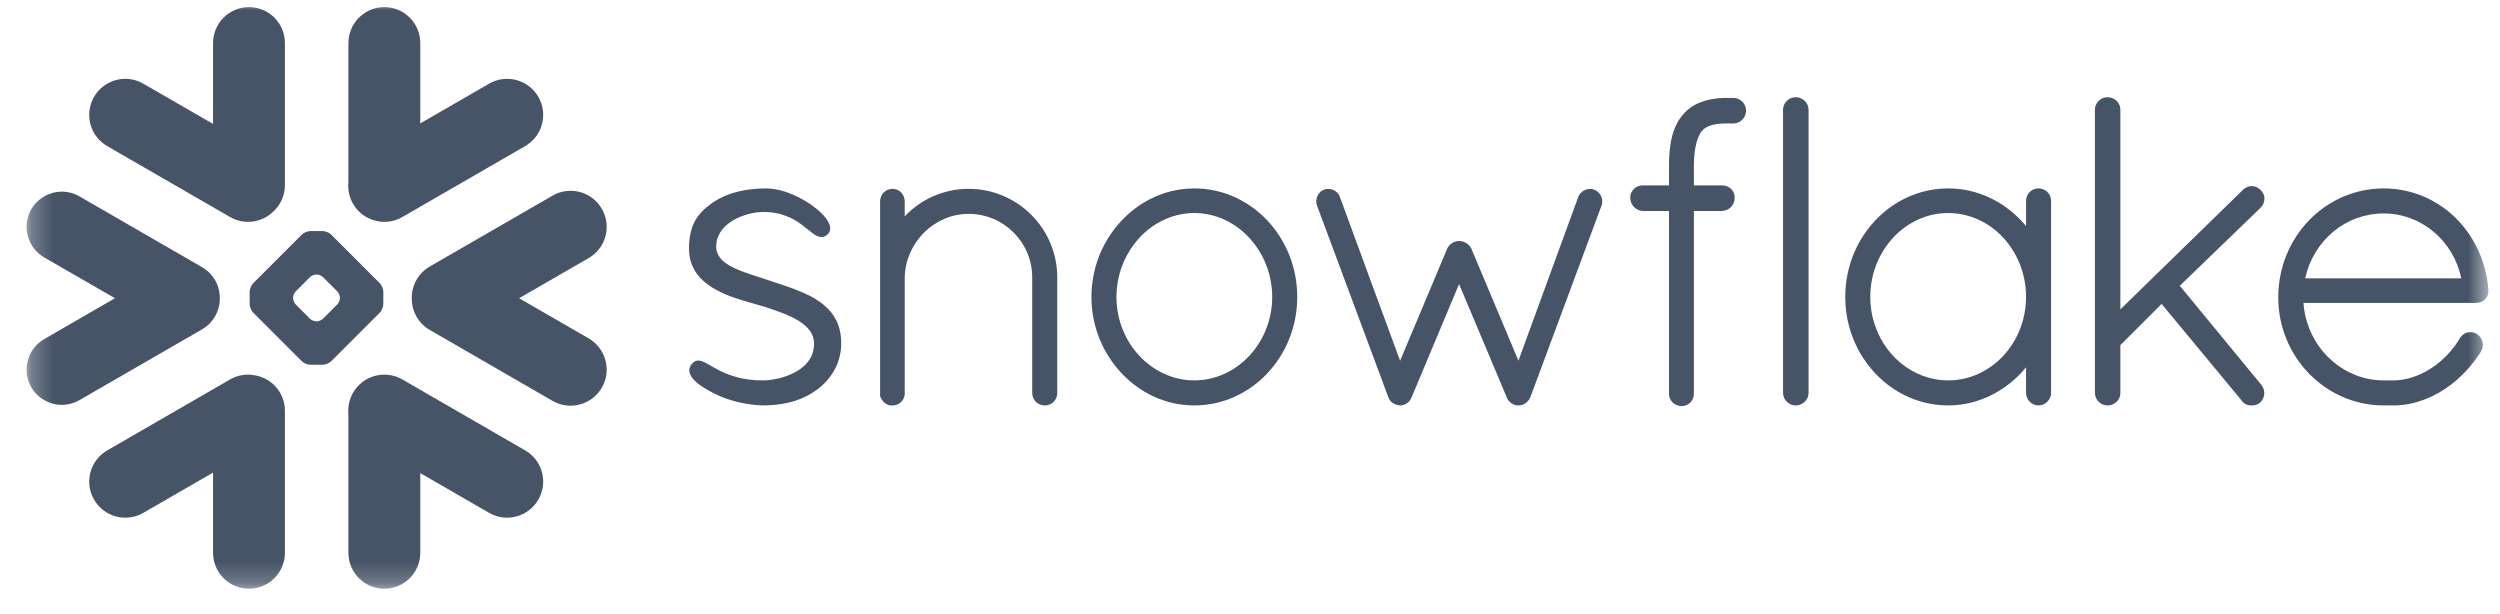
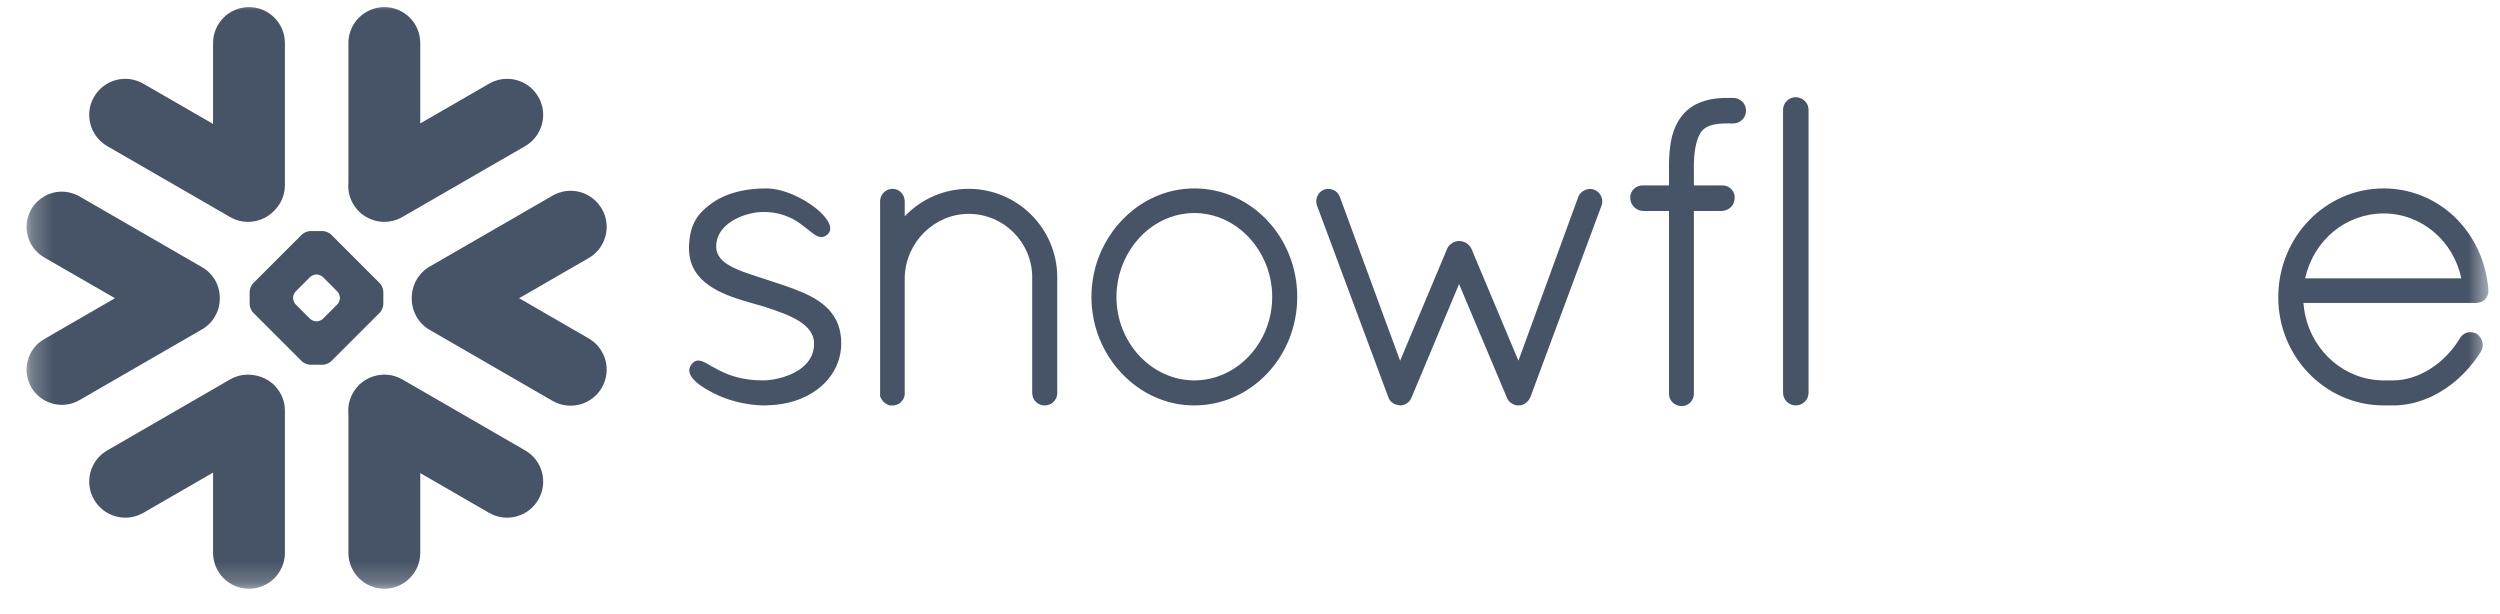
<svg xmlns="http://www.w3.org/2000/svg" width="118" height="29" viewBox="0 0 118 29" fill="none">
  <g clip-path="url(#clip0_5_582)">
    <mask id="mask0_5_582" style="mask-type:luminance" maskUnits="userSpaceOnUse" x="1" y="0" width="117" height="28">
      <path d="M117.456 0H1.254V27.788H117.456V0Z" fill="white" />
    </mask>
    <g mask="url(#mask0_5_582)">
      <path d="M24.786 21.258L18.991 17.91C18.177 17.441 17.136 17.72 16.665 18.534C16.482 18.855 16.411 19.208 16.445 19.551V26.093C16.445 27.028 17.205 27.788 18.142 27.788C19.078 27.788 19.837 27.028 19.837 26.093V22.331L23.084 24.206C23.898 24.677 24.941 24.396 25.41 23.581C25.881 22.767 25.602 21.726 24.786 21.258Z" fill="#475467" />
      <path d="M10.374 14.084C10.384 13.479 10.066 12.917 9.543 12.614L3.748 9.268C3.496 9.123 3.208 9.046 2.919 9.046C2.325 9.046 1.772 9.365 1.476 9.878C1.017 10.672 1.291 11.691 2.085 12.15L5.426 14.076L2.085 16.006C1.7 16.228 1.424 16.585 1.311 17.015C1.195 17.444 1.254 17.893 1.476 18.278C1.772 18.791 2.325 19.109 2.917 19.109C3.208 19.109 3.496 19.032 3.748 18.887L9.543 15.542C10.061 15.241 10.379 14.683 10.374 14.084Z" fill="#475467" />
      <path d="M5.063 6.898L10.858 10.243C11.534 10.635 12.367 10.507 12.9 9.986C13.238 9.675 13.448 9.231 13.448 8.738V2.033C13.448 1.095 12.688 0.336 11.753 0.336C10.816 0.336 10.056 1.095 10.056 2.033V5.849L6.765 3.95C5.951 3.479 4.91 3.757 4.439 4.571C3.968 5.385 4.249 6.427 5.063 6.898Z" fill="#475467" />
      <path d="M18.093 14.355C18.093 14.483 18.019 14.661 17.928 14.755L15.631 17.052C15.54 17.143 15.36 17.217 15.232 17.217H14.647C14.519 17.217 14.339 17.143 14.247 17.052L11.948 14.755C11.857 14.661 11.783 14.483 11.783 14.355V13.771C11.783 13.64 11.857 13.462 11.948 13.371L14.247 11.072C14.339 10.98 14.519 10.906 14.647 10.906H15.232C15.36 10.906 15.54 10.98 15.631 11.072L17.928 13.371C18.019 13.462 18.093 13.64 18.093 13.771V14.355ZM16.043 14.074V14.049C16.043 13.956 15.989 13.825 15.922 13.756L15.244 13.08C15.177 13.011 15.046 12.957 14.95 12.957H14.926C14.832 12.957 14.701 13.011 14.632 13.08L13.956 13.756C13.89 13.822 13.835 13.953 13.835 14.049V14.074C13.835 14.17 13.89 14.301 13.956 14.367L14.632 15.046C14.701 15.113 14.832 15.167 14.926 15.167H14.95C15.046 15.167 15.177 15.113 15.244 15.046L15.922 14.367C15.989 14.301 16.043 14.17 16.043 14.074Z" fill="#475467" />
      <path d="M18.991 10.243L24.786 6.898C25.6 6.429 25.881 5.385 25.41 4.571C24.939 3.757 23.898 3.479 23.084 3.95L19.837 5.825V2.033C19.837 1.095 19.078 0.336 18.143 0.336C17.205 0.336 16.445 1.095 16.445 2.033V8.605C16.413 8.945 16.48 9.301 16.665 9.621C17.136 10.435 18.177 10.714 18.991 10.243Z" fill="#475467" />
      <path d="M12.02 17.713C11.635 17.639 11.223 17.7 10.858 17.91L5.063 21.258C4.249 21.726 3.968 22.767 4.439 23.581C4.91 24.398 5.951 24.677 6.765 24.206L10.056 22.306V26.093C10.056 27.028 10.816 27.788 11.753 27.788C12.688 27.788 13.448 27.028 13.448 26.093V19.388C13.448 18.542 12.829 17.841 12.02 17.713Z" fill="#475467" />
      <path d="M28.407 9.858C27.939 9.041 26.895 8.763 26.081 9.234L20.286 12.579C19.731 12.9 19.425 13.487 19.435 14.084C19.43 14.678 19.736 15.258 20.286 15.574L26.081 18.922C26.895 19.39 27.936 19.111 28.407 18.297C28.879 17.483 28.597 16.442 27.783 15.971L24.502 14.076L27.783 12.182C28.6 11.713 28.879 10.672 28.407 9.858Z" fill="#475467" />
      <path d="M117.453 13.684V13.687V13.748C117.453 14.064 117.19 14.298 116.864 14.298H108.723C108.738 14.491 108.763 14.678 108.802 14.863C109.18 16.627 110.69 17.94 112.483 17.954C112.488 17.954 112.579 17.954 112.72 17.954C112.742 17.954 112.764 17.954 112.786 17.954H112.957C112.993 17.954 113.03 17.954 113.07 17.952C113.104 17.952 113.139 17.95 113.174 17.947C113.176 17.947 113.179 17.947 113.181 17.945C113.776 17.898 114.375 17.658 114.911 17.274C114.911 17.274 114.911 17.274 114.913 17.274C114.94 17.254 114.97 17.232 114.996 17.209C115.002 17.207 115.007 17.202 115.014 17.197C115.036 17.18 115.06 17.16 115.086 17.14C115.095 17.133 115.103 17.125 115.113 17.118C115.132 17.103 115.152 17.086 115.171 17.069C115.184 17.059 115.199 17.047 115.211 17.037C115.226 17.022 115.241 17.007 115.258 16.995C115.273 16.98 115.29 16.965 115.305 16.95C115.318 16.941 115.329 16.928 115.342 16.916C115.362 16.899 115.379 16.881 115.399 16.864C115.408 16.854 115.418 16.842 115.429 16.832C115.448 16.812 115.468 16.793 115.487 16.773C115.497 16.763 115.505 16.756 115.515 16.746C115.534 16.724 115.555 16.701 115.574 16.679C115.584 16.672 115.591 16.662 115.598 16.652C115.621 16.63 115.64 16.608 115.66 16.585C115.668 16.575 115.677 16.566 115.685 16.556C115.704 16.531 115.722 16.509 115.742 16.487C115.751 16.474 115.762 16.462 115.771 16.45C115.789 16.427 115.806 16.408 115.821 16.388C115.835 16.368 115.847 16.351 115.86 16.334C115.873 16.316 115.885 16.302 115.897 16.284C115.917 16.257 115.937 16.23 115.954 16.203C115.961 16.193 115.966 16.186 115.971 16.178C116.02 16.107 116.067 16.033 116.114 15.956C116.114 15.956 116.114 15.954 116.116 15.951C116.127 15.934 116.139 15.919 116.151 15.902C116.156 15.895 116.161 15.887 116.169 15.882C116.176 15.87 116.186 15.863 116.193 15.853C116.201 15.845 116.208 15.838 116.216 15.83C116.225 15.823 116.233 15.816 116.242 15.808C116.25 15.801 116.257 15.793 116.267 15.789C116.28 15.779 116.295 15.769 116.309 15.761C116.319 15.754 116.331 15.747 116.341 15.742C116.353 15.737 116.363 15.732 116.374 15.727C116.383 15.722 116.393 15.719 116.4 15.714C116.415 15.71 116.427 15.707 116.442 15.702C116.45 15.7 116.455 15.697 116.462 15.695C116.509 15.685 116.558 15.678 116.605 15.678C116.657 15.678 116.711 15.685 116.76 15.7C116.763 15.7 116.763 15.7 116.766 15.7C116.785 15.707 116.807 15.712 116.827 15.722C116.832 15.724 116.837 15.724 116.842 15.727C116.864 15.737 116.884 15.747 116.903 15.759L116.914 15.764C117.185 15.961 117.269 16.306 117.103 16.59L117.101 16.593C117.081 16.625 117.061 16.657 117.042 16.686C117.037 16.694 117.032 16.701 117.027 16.709C116.45 17.587 115.665 18.288 114.789 18.707C114.77 18.714 114.753 18.724 114.733 18.734C114.73 18.734 114.725 18.736 114.723 18.736C114.318 18.924 113.884 19.055 113.42 19.109C113.411 19.109 113.401 19.111 113.39 19.111C113.351 19.116 113.311 19.121 113.272 19.124C113.25 19.124 113.228 19.126 113.203 19.129C113.176 19.129 113.147 19.131 113.119 19.134C113.065 19.134 113.011 19.136 112.957 19.136C112.949 19.136 112.744 19.136 112.606 19.136C112.527 19.136 112.483 19.136 112.478 19.136C109.74 19.116 107.534 16.832 107.534 14.034C107.534 11.19 109.754 8.893 112.515 8.893C112.596 8.893 112.678 8.896 112.759 8.898C113.721 8.948 114.61 9.276 115.347 9.814C115.35 9.816 115.352 9.819 115.354 9.819C115.397 9.848 115.436 9.88 115.476 9.91C115.495 9.927 115.517 9.944 115.54 9.962C115.559 9.976 115.579 9.994 115.598 10.008C116.637 10.874 117.338 12.174 117.453 13.679V13.684ZM108.802 13.137H116.171C115.806 11.36 114.279 10.075 112.515 10.075C110.719 10.075 109.204 11.336 108.802 13.137Z" fill="#475467" />
-       <path d="M96.64 9.066C96.732 9.157 96.793 9.281 96.808 9.424C96.808 9.444 96.811 9.463 96.811 9.483V18.544C96.811 18.867 96.539 19.136 96.218 19.136C95.898 19.136 95.629 18.867 95.629 18.544V17.34C95.404 17.612 95.158 17.858 94.889 18.073C94.881 18.08 94.874 18.085 94.866 18.093C94.842 18.112 94.815 18.132 94.79 18.149C93.976 18.776 92.987 19.136 91.953 19.136C90.288 19.136 88.823 18.25 87.949 16.908C87.942 16.899 87.932 16.886 87.925 16.876C87.9 16.834 87.876 16.793 87.848 16.748C87.831 16.721 87.816 16.694 87.799 16.667C87.782 16.64 87.767 16.61 87.752 16.58C87.727 16.538 87.703 16.494 87.68 16.452C87.673 16.437 87.668 16.422 87.661 16.408C87.337 15.766 87.138 15.043 87.103 14.276C87.098 14.19 87.096 14.104 87.096 14.015C87.096 13.926 87.098 13.84 87.103 13.753C87.138 12.986 87.337 12.263 87.661 11.619C87.668 11.607 87.673 11.592 87.68 11.577C87.703 11.536 87.727 11.491 87.752 11.449C87.767 11.42 87.782 11.39 87.799 11.363C87.814 11.336 87.831 11.309 87.848 11.281C87.873 11.239 87.9 11.195 87.925 11.153C87.932 11.143 87.942 11.131 87.949 11.121C88.823 9.779 90.288 8.893 91.953 8.893C93.078 8.893 94.141 9.305 94.987 10.023C95.22 10.218 95.434 10.433 95.629 10.67V9.483C95.629 9.463 95.629 9.444 95.631 9.424C95.646 9.281 95.708 9.157 95.799 9.066C95.799 9.066 95.799 9.066 95.799 9.064C95.809 9.054 95.821 9.046 95.832 9.037C95.834 9.034 95.838 9.029 95.841 9.027C95.849 9.019 95.858 9.014 95.866 9.009C95.873 9.004 95.881 8.997 95.888 8.992C95.893 8.99 95.898 8.987 95.903 8.982C95.915 8.977 95.925 8.97 95.937 8.963C95.939 8.963 95.942 8.96 95.945 8.96C95.96 8.953 95.975 8.945 95.989 8.938C95.989 8.938 95.989 8.938 95.992 8.938C96.026 8.923 96.063 8.913 96.1 8.906C96.103 8.906 96.107 8.903 96.11 8.903C96.124 8.901 96.142 8.898 96.159 8.896C96.179 8.896 96.199 8.893 96.218 8.893C96.241 8.893 96.261 8.896 96.28 8.896C96.297 8.898 96.312 8.901 96.329 8.903C96.332 8.903 96.335 8.906 96.339 8.906C96.376 8.913 96.413 8.923 96.448 8.938H96.45C96.465 8.945 96.48 8.953 96.493 8.96C96.497 8.96 96.5 8.963 96.502 8.963C96.512 8.97 96.525 8.977 96.534 8.982C96.539 8.987 96.547 8.99 96.551 8.992C96.559 8.997 96.566 9.004 96.574 9.009C96.581 9.014 96.589 9.019 96.596 9.027C96.6 9.029 96.603 9.034 96.608 9.037C96.618 9.046 96.63 9.054 96.638 9.064C96.64 9.066 96.64 9.066 96.64 9.066ZM91.953 17.954C93.978 17.954 95.629 16.188 95.629 14.015C95.629 11.832 93.978 10.055 91.953 10.055C89.943 10.055 88.277 11.829 88.277 14.015C88.277 14.084 88.28 14.15 88.282 14.217C88.282 14.247 88.288 14.274 88.288 14.301C88.29 14.34 88.292 14.38 88.297 14.417C88.299 14.449 88.305 14.479 88.307 14.508C88.312 14.543 88.314 14.58 88.32 14.614C88.324 14.641 88.329 14.666 88.332 14.691C88.339 14.73 88.344 14.77 88.352 14.809C88.356 14.829 88.361 14.846 88.364 14.863C88.373 14.91 88.384 14.955 88.393 15.002C88.396 15.011 88.399 15.021 88.403 15.031C88.823 16.718 90.263 17.954 91.953 17.954Z" fill="#475467" />
      <path d="M81.812 4.621H81.651C81.631 4.621 81.609 4.621 81.59 4.623C81.567 4.621 81.548 4.621 81.525 4.621C81.469 4.621 81.412 4.621 81.356 4.623C81.345 4.623 81.333 4.626 81.323 4.626C81.279 4.626 81.234 4.628 81.19 4.633C81.183 4.633 81.173 4.633 81.165 4.633C81.118 4.638 81.074 4.64 81.03 4.645C81.025 4.648 81.019 4.648 81.015 4.648C80.965 4.655 80.919 4.66 80.874 4.668C80.872 4.668 80.869 4.668 80.869 4.668C80.571 4.714 80.302 4.798 80.063 4.917C80.063 4.919 80.06 4.919 80.057 4.919C80.023 4.939 79.986 4.959 79.951 4.978C79.944 4.981 79.939 4.986 79.931 4.991C79.902 5.008 79.873 5.025 79.843 5.045C79.831 5.052 79.82 5.062 79.811 5.07C79.786 5.084 79.764 5.102 79.739 5.119C79.722 5.134 79.705 5.149 79.688 5.161C79.673 5.173 79.658 5.186 79.643 5.198C79.616 5.223 79.592 5.245 79.567 5.27C79.562 5.274 79.556 5.279 79.552 5.284C79.522 5.316 79.493 5.346 79.463 5.378C79.458 5.385 79.453 5.393 79.448 5.398C79.424 5.425 79.399 5.452 79.377 5.479C79.37 5.492 79.359 5.504 79.352 5.516C79.332 5.541 79.315 5.563 79.298 5.588C79.293 5.598 79.287 5.605 79.281 5.612C79.261 5.642 79.241 5.672 79.223 5.701C79.221 5.706 79.219 5.709 79.216 5.714C79.056 5.978 78.942 6.288 78.871 6.663C78.871 6.668 78.871 6.676 78.869 6.681C78.858 6.727 78.852 6.777 78.844 6.826C78.841 6.841 78.839 6.856 78.839 6.871C78.831 6.912 78.826 6.954 78.822 6.999C78.819 7.024 78.817 7.048 78.814 7.075C78.809 7.11 78.805 7.142 78.802 7.179C78.799 7.216 78.797 7.253 78.794 7.292C78.792 7.317 78.792 7.342 78.79 7.369C78.787 7.421 78.784 7.475 78.782 7.529C78.782 7.544 78.78 7.554 78.78 7.566C78.777 7.635 78.777 7.707 78.777 7.776V8.75H77.549C77.472 8.748 77.395 8.763 77.327 8.787C77.105 8.869 76.947 9.078 76.947 9.323C76.947 9.552 77.06 9.747 77.238 9.86C77.327 9.917 77.43 9.952 77.544 9.957H77.549V9.959H78.777V18.564C78.775 18.576 78.777 18.586 78.777 18.598C78.777 18.606 78.777 18.613 78.777 18.62C78.784 18.759 78.841 18.884 78.933 18.981L78.935 18.983C78.948 18.995 78.962 19.008 78.975 19.02C78.977 19.023 78.98 19.023 78.982 19.025C78.992 19.035 79.004 19.042 79.014 19.05C79.019 19.055 79.027 19.06 79.031 19.062C79.036 19.067 79.041 19.07 79.048 19.072C79.144 19.134 79.258 19.168 79.379 19.168C79.399 19.168 79.419 19.166 79.436 19.163C79.552 19.153 79.658 19.104 79.744 19.032L79.747 19.03C79.759 19.02 79.769 19.01 79.779 18.998C79.782 18.995 79.786 18.993 79.788 18.991C79.799 18.981 79.806 18.971 79.814 18.963C79.907 18.85 79.959 18.709 79.951 18.564V9.959H81.273V9.957H81.279C81.629 9.939 81.885 9.666 81.876 9.325C81.876 9.323 81.876 9.323 81.876 9.32C81.878 9.308 81.876 9.296 81.876 9.283C81.876 9.278 81.876 9.273 81.876 9.271C81.866 9.14 81.809 9.022 81.72 8.93C81.72 8.93 81.72 8.93 81.72 8.928C81.718 8.928 81.718 8.928 81.718 8.928C81.706 8.916 81.695 8.906 81.683 8.896C81.678 8.891 81.674 8.889 81.671 8.884C81.661 8.876 81.654 8.871 81.644 8.864C81.636 8.859 81.627 8.851 81.619 8.847C81.614 8.844 81.607 8.839 81.602 8.837C81.59 8.829 81.577 8.822 81.565 8.817C81.563 8.815 81.558 8.812 81.555 8.812C81.54 8.805 81.525 8.797 81.51 8.792C81.508 8.79 81.505 8.79 81.501 8.787C81.486 8.782 81.471 8.777 81.456 8.773C81.452 8.773 81.446 8.77 81.441 8.77C81.427 8.768 81.414 8.763 81.4 8.76C81.392 8.76 81.385 8.76 81.377 8.758C81.367 8.755 81.356 8.755 81.343 8.753C81.333 8.753 81.323 8.753 81.316 8.753C81.309 8.753 81.301 8.75 81.294 8.75C81.286 8.75 81.276 8.75 81.273 8.75H79.951V7.778C79.951 7.771 79.951 7.764 79.951 7.759C79.954 7.709 79.954 7.66 79.957 7.613C79.957 7.601 79.957 7.586 79.959 7.574C79.959 7.532 79.961 7.49 79.963 7.45C79.963 7.443 79.966 7.433 79.966 7.426C79.969 7.379 79.974 7.332 79.978 7.287C80.025 6.806 80.129 6.503 80.238 6.318C80.24 6.313 80.24 6.311 80.243 6.306C80.25 6.293 80.26 6.281 80.267 6.269C80.272 6.259 80.279 6.249 80.287 6.239C80.289 6.234 80.294 6.224 80.299 6.219C80.311 6.202 80.324 6.187 80.339 6.172C80.494 5.997 80.736 5.891 81.087 5.849C81.091 5.849 81.094 5.847 81.101 5.847C81.121 5.844 81.143 5.842 81.162 5.842C81.173 5.839 81.185 5.839 81.195 5.837C81.215 5.837 81.232 5.834 81.251 5.834C81.266 5.834 81.279 5.832 81.296 5.832C81.313 5.83 81.33 5.83 81.348 5.83C81.365 5.83 81.382 5.827 81.4 5.827C81.417 5.827 81.434 5.827 81.452 5.827C81.476 5.827 81.501 5.827 81.525 5.827H81.528C81.548 5.827 81.565 5.825 81.584 5.822C81.607 5.825 81.629 5.827 81.651 5.827H81.812C82.142 5.827 82.414 5.556 82.414 5.223C82.414 4.89 82.142 4.621 81.812 4.621Z" fill="#475467" />
      <path d="M84.994 4.638C84.994 4.638 84.992 4.636 84.989 4.636C84.977 4.631 84.967 4.626 84.952 4.623C84.947 4.621 84.939 4.618 84.933 4.616C84.922 4.613 84.912 4.611 84.903 4.608C84.893 4.606 84.883 4.601 84.875 4.601C84.863 4.599 84.854 4.596 84.841 4.596C84.831 4.594 84.824 4.594 84.814 4.591C84.794 4.589 84.772 4.589 84.752 4.589C84.432 4.589 84.16 4.858 84.16 5.178V18.544C84.16 18.867 84.432 19.136 84.752 19.136C84.772 19.136 84.794 19.136 84.814 19.134C84.816 19.134 84.822 19.131 84.824 19.131C84.841 19.129 84.858 19.126 84.875 19.124C84.878 19.124 84.883 19.121 84.888 19.121C84.903 19.116 84.918 19.114 84.933 19.109C84.935 19.109 84.937 19.109 84.939 19.107C85.167 19.035 85.334 18.843 85.359 18.606C85.362 18.586 85.364 18.566 85.364 18.544V5.178C85.364 5.159 85.362 5.139 85.359 5.119C85.337 4.902 85.193 4.722 84.994 4.638Z" fill="#475467" />
      <path d="M39.699 15.991C39.694 15.956 39.694 15.924 39.689 15.892C39.686 15.867 39.684 15.845 39.681 15.823C39.676 15.796 39.674 15.771 39.669 15.744C39.664 15.719 39.659 15.695 39.654 15.668C39.652 15.648 39.647 15.626 39.642 15.606C39.634 15.576 39.629 15.549 39.622 15.52C39.617 15.505 39.612 15.488 39.607 15.473C39.6 15.441 39.59 15.411 39.578 15.381C39.575 15.369 39.57 15.357 39.568 15.347C39.555 15.312 39.543 15.28 39.528 15.246C39.526 15.241 39.523 15.233 39.521 15.226C39.504 15.191 39.489 15.155 39.472 15.12C39.469 15.117 39.469 15.115 39.467 15.113C39.326 14.829 39.126 14.592 38.882 14.392C38.882 14.39 38.882 14.39 38.88 14.39C38.845 14.363 38.81 14.333 38.773 14.306C38.773 14.306 38.771 14.303 38.769 14.301C38.766 14.301 38.764 14.298 38.761 14.296C38.739 14.281 38.717 14.264 38.697 14.249C38.394 14.034 38.058 13.864 37.57 13.677C37.562 13.674 37.555 13.672 37.547 13.669C37.54 13.665 37.53 13.662 37.523 13.657C37.246 13.553 36.96 13.455 36.667 13.359C36.667 13.359 36.667 13.359 36.664 13.359C36.664 13.359 36.662 13.359 36.662 13.356C36.657 13.356 36.652 13.354 36.644 13.351C36.617 13.341 36.588 13.331 36.548 13.319C36.529 13.314 36.514 13.309 36.499 13.304C36.4 13.27 36.299 13.238 36.198 13.203C36.126 13.178 36.05 13.154 35.959 13.124C35.934 13.117 35.875 13.097 35.825 13.082C35.823 13.082 35.823 13.08 35.821 13.08C35.791 13.07 35.761 13.06 35.729 13.05C35.483 12.971 35.28 12.902 35.108 12.838C34.826 12.734 34.57 12.623 34.36 12.49C34.355 12.488 34.35 12.485 34.348 12.483C34.062 12.3 33.864 12.076 33.817 11.782L33.815 11.78C33.812 11.76 33.81 11.738 33.81 11.718C33.807 11.713 33.807 11.711 33.807 11.708C33.805 11.684 33.805 11.661 33.805 11.637C33.805 11.602 33.807 11.568 33.81 11.536C33.81 11.526 33.81 11.518 33.812 11.511C33.815 11.484 33.817 11.459 33.82 11.434C33.822 11.427 33.822 11.42 33.825 11.412C33.83 11.385 33.835 11.36 33.84 11.333C33.842 11.331 33.842 11.326 33.844 11.321C33.852 11.291 33.859 11.264 33.869 11.237C33.869 11.235 33.869 11.235 33.869 11.235C33.998 10.852 34.301 10.569 34.659 10.369C34.683 10.356 34.708 10.344 34.73 10.332C34.755 10.319 34.777 10.307 34.799 10.297C34.836 10.28 34.873 10.262 34.91 10.248C34.932 10.238 34.952 10.228 34.974 10.221C35.014 10.206 35.053 10.191 35.093 10.176C35.112 10.169 35.135 10.161 35.157 10.154C35.196 10.142 35.233 10.129 35.273 10.12C35.297 10.112 35.32 10.105 35.344 10.1C35.381 10.09 35.418 10.082 35.453 10.073C35.478 10.068 35.502 10.063 35.527 10.058C35.566 10.05 35.603 10.043 35.638 10.038C35.66 10.036 35.68 10.033 35.702 10.028C35.744 10.023 35.788 10.018 35.833 10.016C35.843 10.013 35.853 10.013 35.865 10.011C35.919 10.008 35.973 10.006 36.025 10.006C36.087 10.006 36.149 10.008 36.208 10.011C36.218 10.011 36.228 10.011 36.235 10.011C36.672 10.038 37.024 10.144 37.315 10.285C37.338 10.295 37.36 10.307 37.382 10.317C37.394 10.324 37.407 10.332 37.419 10.336C37.446 10.351 37.473 10.366 37.503 10.383C37.508 10.386 37.513 10.388 37.518 10.391C37.547 10.408 37.577 10.428 37.607 10.445C37.609 10.448 37.611 10.448 37.611 10.448C37.644 10.467 37.676 10.489 37.708 10.509C37.708 10.512 37.71 10.512 37.71 10.514C37.742 10.534 37.772 10.554 37.801 10.576C37.814 10.586 37.824 10.593 37.836 10.601C37.905 10.652 38.014 10.736 38.112 10.818C38.125 10.825 38.135 10.832 38.142 10.84C38.216 10.902 38.285 10.956 38.352 11.005C38.364 11.015 38.374 11.022 38.381 11.027C38.384 11.03 38.386 11.032 38.389 11.032C38.396 11.037 38.403 11.042 38.411 11.047C38.428 11.059 38.448 11.072 38.465 11.084C38.472 11.089 38.48 11.091 38.487 11.096C38.505 11.106 38.522 11.116 38.539 11.126C38.547 11.129 38.551 11.131 38.559 11.133C38.578 11.143 38.596 11.151 38.615 11.158C38.62 11.161 38.623 11.161 38.628 11.163C38.65 11.17 38.672 11.178 38.694 11.18C38.694 11.18 38.694 11.18 38.697 11.183C38.746 11.19 38.793 11.193 38.843 11.18C38.847 11.18 38.852 11.178 38.857 11.178C38.87 11.175 38.884 11.17 38.897 11.168C38.902 11.165 38.904 11.163 38.909 11.161C38.914 11.161 38.919 11.158 38.924 11.156C38.944 11.146 38.963 11.136 38.983 11.123C38.988 11.123 38.99 11.121 38.993 11.119C39.015 11.104 39.035 11.089 39.055 11.072C39.057 11.069 39.057 11.069 39.057 11.069C39.074 11.054 39.089 11.037 39.104 11.02C39.114 11.008 39.124 10.993 39.131 10.978C39.134 10.976 39.136 10.973 39.136 10.971C39.24 10.798 39.18 10.571 38.998 10.324C38.995 10.319 38.993 10.314 38.988 10.309C38.981 10.3 38.976 10.292 38.968 10.282C38.549 9.74 37.594 9.145 36.709 8.955C36.704 8.955 36.699 8.955 36.694 8.953C36.657 8.945 36.617 8.938 36.58 8.93C36.57 8.93 36.558 8.928 36.548 8.925C36.516 8.921 36.484 8.916 36.452 8.913C36.44 8.911 36.427 8.908 36.415 8.908C36.385 8.906 36.353 8.903 36.324 8.901C36.311 8.898 36.299 8.898 36.289 8.896C36.247 8.896 36.208 8.893 36.168 8.893C36.104 8.893 36.04 8.893 35.978 8.896C35.944 8.896 35.909 8.898 35.872 8.901C35.848 8.903 35.818 8.903 35.793 8.903C35.744 8.908 35.697 8.911 35.65 8.916C35.638 8.916 35.623 8.916 35.611 8.918C35.557 8.923 35.502 8.928 35.45 8.935C35.443 8.935 35.438 8.935 35.433 8.935C35.376 8.943 35.322 8.95 35.268 8.96C35.266 8.96 35.261 8.96 35.258 8.96C35.204 8.967 35.15 8.977 35.098 8.987C35.095 8.987 35.093 8.99 35.088 8.99C34.977 9.009 34.868 9.034 34.765 9.061C34.762 9.061 34.762 9.064 34.762 9.064C34.71 9.076 34.659 9.091 34.607 9.106C34.557 9.12 34.511 9.138 34.466 9.152C34.461 9.152 34.459 9.155 34.454 9.155C34.409 9.172 34.365 9.187 34.321 9.204C34.316 9.207 34.311 9.209 34.308 9.209C34.264 9.226 34.224 9.244 34.182 9.263C34.178 9.266 34.17 9.266 34.165 9.271C34.128 9.286 34.089 9.305 34.054 9.323C34.044 9.328 34.037 9.33 34.029 9.335C33.992 9.352 33.958 9.37 33.923 9.389C33.914 9.394 33.906 9.399 33.896 9.404C33.864 9.421 33.832 9.441 33.8 9.461C33.79 9.466 33.78 9.471 33.77 9.478C33.728 9.503 33.689 9.53 33.65 9.555C33.603 9.589 33.556 9.621 33.514 9.656C33.509 9.656 33.507 9.658 33.507 9.661C33.297 9.816 33.117 9.981 32.969 10.174C32.964 10.181 32.956 10.188 32.952 10.196C32.934 10.223 32.914 10.248 32.897 10.273C32.885 10.292 32.873 10.312 32.86 10.332C32.85 10.347 32.84 10.361 32.833 10.376C32.813 10.408 32.796 10.44 32.779 10.475C32.776 10.48 32.774 10.482 32.771 10.487C32.638 10.751 32.562 11.054 32.532 11.422C32.532 11.427 32.532 11.432 32.53 11.437C32.527 11.501 32.522 11.565 32.52 11.634C32.52 11.686 32.52 11.738 32.522 11.79C32.522 11.797 32.522 11.804 32.522 11.812C32.549 12.517 32.87 13.048 33.45 13.46C33.455 13.462 33.46 13.467 33.465 13.47C33.489 13.487 33.514 13.504 33.539 13.521C33.556 13.534 33.576 13.544 33.593 13.556C33.598 13.561 33.605 13.563 33.61 13.566C34.182 13.928 34.883 14.136 35.468 14.301C35.754 14.385 36.011 14.456 36.087 14.479C36.104 14.483 36.121 14.488 36.136 14.496C36.487 14.612 36.755 14.706 36.977 14.794C36.995 14.799 37.01 14.807 37.027 14.812C37.032 14.814 37.039 14.816 37.047 14.821C37.172 14.873 37.296 14.928 37.414 14.987C37.513 15.036 37.604 15.088 37.695 15.142C37.93 15.288 38.11 15.446 38.231 15.618C38.236 15.623 38.238 15.628 38.241 15.633C38.253 15.648 38.263 15.663 38.27 15.68C38.278 15.69 38.282 15.697 38.287 15.707C38.295 15.719 38.302 15.732 38.307 15.744C38.315 15.756 38.319 15.771 38.327 15.784C38.332 15.793 38.337 15.803 38.342 15.813C38.347 15.828 38.354 15.843 38.359 15.86C38.361 15.867 38.366 15.877 38.369 15.887C38.374 15.904 38.379 15.922 38.384 15.939C38.386 15.946 38.389 15.954 38.391 15.964C38.396 15.981 38.401 16.001 38.403 16.018C38.406 16.025 38.408 16.035 38.408 16.043C38.411 16.062 38.413 16.082 38.416 16.102C38.418 16.109 38.418 16.117 38.418 16.124C38.421 16.154 38.423 16.181 38.423 16.21C38.423 16.255 38.421 16.297 38.418 16.339C38.418 16.351 38.416 16.363 38.416 16.376C38.413 16.408 38.408 16.44 38.401 16.472C38.401 16.482 38.398 16.492 38.396 16.501C38.381 16.588 38.356 16.669 38.325 16.751C38.322 16.753 38.322 16.756 38.322 16.758C38.305 16.795 38.287 16.834 38.268 16.869C38.265 16.874 38.265 16.876 38.263 16.879C38.221 16.958 38.172 17.034 38.11 17.106C38.08 17.143 38.048 17.177 38.016 17.212C38.014 17.212 38.014 17.212 38.014 17.214C37.947 17.281 37.873 17.343 37.797 17.399C37.794 17.402 37.792 17.402 37.792 17.404C37.755 17.429 37.718 17.456 37.681 17.478C37.676 17.483 37.671 17.486 37.666 17.488C37.602 17.528 37.532 17.567 37.464 17.602C37.439 17.614 37.414 17.626 37.387 17.639C37.36 17.651 37.33 17.666 37.301 17.678C37.276 17.688 37.254 17.698 37.229 17.708C37.163 17.732 37.098 17.757 37.032 17.779C37.022 17.782 37.012 17.784 37.002 17.789C36.963 17.802 36.923 17.811 36.884 17.824C36.874 17.826 36.861 17.831 36.852 17.834C36.721 17.868 36.593 17.895 36.472 17.915C36.469 17.915 36.467 17.915 36.464 17.915C36.403 17.925 36.343 17.932 36.287 17.94C36.264 17.942 36.245 17.945 36.223 17.945C36.203 17.947 36.183 17.947 36.161 17.95C36.114 17.952 36.065 17.954 36.02 17.954C35.929 17.954 35.84 17.952 35.754 17.947C35.719 17.947 35.685 17.945 35.65 17.942C35.603 17.937 35.554 17.935 35.51 17.93C35.468 17.927 35.423 17.922 35.384 17.918C35.347 17.913 35.312 17.908 35.278 17.903C35.201 17.89 35.13 17.88 35.058 17.866C35.026 17.858 34.992 17.853 34.96 17.846C34.922 17.836 34.886 17.829 34.849 17.819C34.807 17.809 34.767 17.799 34.728 17.787C34.7 17.779 34.671 17.772 34.646 17.765C34.58 17.745 34.513 17.723 34.449 17.698C34.434 17.693 34.419 17.688 34.404 17.683C34.261 17.629 34.121 17.57 33.983 17.5C33.978 17.498 33.97 17.493 33.963 17.491C33.874 17.446 33.724 17.362 33.581 17.281C33.568 17.274 33.553 17.266 33.541 17.259C33.44 17.2 33.354 17.15 33.272 17.111C33.265 17.106 33.26 17.103 33.255 17.101C33.25 17.098 33.245 17.096 33.243 17.096C33.22 17.086 33.203 17.076 33.183 17.069C33.176 17.066 33.171 17.064 33.166 17.061C33.114 17.042 33.067 17.027 33.021 17.022C33.006 17.02 32.991 17.02 32.976 17.02C32.971 17.017 32.966 17.017 32.961 17.017C32.868 17.017 32.786 17.049 32.71 17.121C32.692 17.135 32.678 17.15 32.663 17.168C32.66 17.172 32.655 17.177 32.651 17.182C32.641 17.195 32.633 17.204 32.626 17.214C32.621 17.222 32.616 17.229 32.614 17.234C32.606 17.244 32.599 17.254 32.594 17.264C32.589 17.271 32.586 17.279 32.584 17.286C32.579 17.296 32.574 17.306 32.569 17.316C32.567 17.323 32.564 17.328 32.562 17.335C32.557 17.348 32.554 17.357 32.552 17.367C32.549 17.375 32.547 17.38 32.547 17.387C32.544 17.399 32.542 17.412 32.539 17.424C32.539 17.429 32.537 17.434 32.537 17.439C32.535 17.456 32.535 17.471 32.535 17.486C32.535 17.488 32.535 17.491 32.535 17.493C32.535 17.513 32.537 17.53 32.542 17.55C32.542 17.552 32.542 17.557 32.542 17.56C32.547 17.575 32.549 17.592 32.554 17.607C32.557 17.614 32.559 17.621 32.562 17.629C32.567 17.641 32.569 17.656 32.577 17.668C32.579 17.676 32.581 17.681 32.584 17.686C32.616 17.76 32.668 17.836 32.734 17.91C32.806 17.989 32.897 18.068 33.003 18.149C33.006 18.149 33.006 18.149 33.006 18.152C33.035 18.172 33.065 18.194 33.097 18.216C33.104 18.221 33.109 18.226 33.117 18.228C33.203 18.288 33.294 18.344 33.398 18.403C33.423 18.418 33.447 18.433 33.472 18.445C33.497 18.46 33.521 18.473 33.546 18.485C33.576 18.502 33.61 18.519 33.642 18.537C33.664 18.547 33.684 18.559 33.706 18.569C33.756 18.593 33.807 18.618 33.859 18.643C33.867 18.648 33.872 18.65 33.879 18.653C33.936 18.68 33.992 18.704 34.049 18.727C34.074 18.736 34.096 18.746 34.121 18.756C34.126 18.759 34.131 18.761 34.136 18.761C34.663 18.968 35.315 19.107 35.89 19.131C35.931 19.134 35.976 19.136 36.018 19.136H36.02C36.04 19.136 36.057 19.136 36.077 19.134C36.121 19.134 36.166 19.134 36.21 19.134C36.215 19.134 36.22 19.134 36.225 19.131C37.16 19.102 37.927 18.86 38.581 18.381C38.581 18.379 38.581 18.379 38.581 18.379C39.306 17.831 39.706 17.059 39.706 16.208C39.706 16.154 39.703 16.099 39.701 16.047C39.701 16.028 39.699 16.008 39.699 15.991Z" fill="#475467" />
      <path d="M45.73 8.913C45.728 8.913 45.725 8.913 45.723 8.913C44.573 8.913 43.488 9.382 42.703 10.211V9.505C42.703 9.18 42.452 8.913 42.133 8.913C42.111 8.913 42.092 8.916 42.072 8.916C41.931 8.93 41.808 8.992 41.717 9.083C41.714 9.083 41.714 9.083 41.712 9.086C41.704 9.096 41.694 9.106 41.687 9.115C41.682 9.118 41.677 9.123 41.675 9.128C41.667 9.135 41.662 9.143 41.657 9.15C41.652 9.157 41.647 9.165 41.64 9.172C41.638 9.177 41.635 9.182 41.633 9.187C41.625 9.199 41.618 9.212 41.61 9.222C41.61 9.224 41.61 9.227 41.608 9.229C41.601 9.244 41.593 9.259 41.586 9.273C41.573 9.31 41.561 9.347 41.554 9.384C41.554 9.387 41.554 9.389 41.551 9.389C41.549 9.409 41.546 9.426 41.544 9.444C41.544 9.463 41.541 9.483 41.541 9.505V18.668L41.534 18.707L41.563 18.732C41.563 18.744 41.566 18.761 41.573 18.778C41.573 18.781 41.576 18.786 41.576 18.788C41.581 18.801 41.588 18.816 41.601 18.828C41.677 18.973 41.818 19.084 41.983 19.134L41.995 19.136H42.133C42.156 19.136 42.178 19.136 42.2 19.134C42.215 19.131 42.23 19.126 42.244 19.124C42.252 19.124 42.257 19.124 42.264 19.121C42.284 19.116 42.304 19.111 42.323 19.104C42.323 19.104 42.323 19.104 42.326 19.104C42.429 19.067 42.518 19.003 42.578 18.917C42.58 18.914 42.582 18.912 42.585 18.909C42.624 18.867 42.647 18.823 42.669 18.761C42.671 18.754 42.674 18.749 42.674 18.744C42.676 18.741 42.676 18.741 42.676 18.739C42.686 18.709 42.693 18.68 42.701 18.65L42.703 18.64V13.095C42.743 11.442 44.095 10.097 45.718 10.095C45.72 10.095 45.72 10.095 45.723 10.095C47.376 10.095 48.72 11.439 48.72 13.092V18.544C48.72 18.566 48.723 18.586 48.725 18.606C48.737 18.749 48.799 18.872 48.89 18.963C48.89 18.963 48.893 18.963 48.893 18.966C48.903 18.976 48.913 18.983 48.922 18.993C48.927 18.998 48.93 19 48.935 19.003C48.942 19.01 48.95 19.015 48.957 19.02C48.964 19.028 48.972 19.032 48.979 19.038C48.986 19.04 48.992 19.042 48.996 19.047C49.006 19.055 49.019 19.06 49.029 19.067C49.031 19.067 49.033 19.07 49.038 19.07C49.051 19.077 49.066 19.084 49.08 19.092H49.083C49.117 19.107 49.154 19.116 49.191 19.124C49.196 19.124 49.199 19.126 49.201 19.126C49.218 19.129 49.233 19.131 49.251 19.134C49.27 19.136 49.29 19.136 49.312 19.136C49.332 19.136 49.352 19.136 49.371 19.134C49.389 19.131 49.406 19.129 49.421 19.126C49.423 19.126 49.428 19.124 49.431 19.124C49.47 19.116 49.505 19.107 49.542 19.092C49.556 19.084 49.571 19.077 49.586 19.07C49.589 19.07 49.591 19.067 49.593 19.067C49.606 19.06 49.616 19.055 49.628 19.047C49.633 19.042 49.638 19.04 49.643 19.038C49.65 19.032 49.657 19.028 49.665 19.02C49.672 19.015 49.682 19.01 49.69 19.003C49.692 19 49.697 18.998 49.7 18.993C49.709 18.983 49.722 18.976 49.731 18.966C49.731 18.963 49.731 18.963 49.731 18.963C49.825 18.872 49.887 18.749 49.899 18.606C49.902 18.586 49.902 18.566 49.902 18.544V13.092C49.902 10.79 48.032 8.918 45.73 8.913Z" fill="#475467" />
      <path d="M56.373 8.893C59.052 8.893 61.23 11.19 61.23 14.015C61.23 16.839 59.052 19.136 56.373 19.136C56.289 19.136 56.207 19.134 56.126 19.129C56.114 19.129 56.104 19.129 56.091 19.126C56.02 19.124 55.948 19.116 55.879 19.109C55.877 19.109 55.874 19.109 55.872 19.109C54.813 18.993 53.824 18.509 53.037 17.718C53.005 17.686 52.971 17.654 52.941 17.619C52.938 17.619 52.938 17.616 52.936 17.616C52.919 17.599 52.904 17.579 52.887 17.56C52.85 17.52 52.813 17.478 52.776 17.436C52.746 17.404 52.719 17.367 52.689 17.333C52.67 17.306 52.647 17.279 52.625 17.251C52.581 17.197 52.539 17.14 52.499 17.084C52.495 17.076 52.489 17.069 52.485 17.061C52.004 16.388 51.69 15.611 51.572 14.787C51.559 14.71 51.552 14.634 51.545 14.557C51.542 14.55 51.542 14.54 51.54 14.53C51.532 14.459 51.527 14.39 51.525 14.318C51.523 14.303 51.523 14.289 51.523 14.271C51.518 14.188 51.515 14.101 51.515 14.015C51.515 13.928 51.518 13.842 51.523 13.758C51.523 13.741 51.523 13.726 51.525 13.711C51.527 13.64 51.532 13.568 51.54 13.499C51.542 13.489 51.542 13.479 51.545 13.472C51.552 13.396 51.559 13.319 51.572 13.243C51.69 12.419 52.004 11.642 52.485 10.968C52.487 10.961 52.492 10.953 52.497 10.948C52.539 10.889 52.581 10.832 52.625 10.776C52.645 10.751 52.667 10.726 52.687 10.699C52.717 10.662 52.746 10.628 52.776 10.591C52.81 10.551 52.845 10.514 52.882 10.475C52.899 10.455 52.919 10.433 52.936 10.413C52.938 10.413 52.938 10.411 52.941 10.411C52.968 10.379 53 10.349 53.03 10.319C53.817 9.525 54.808 9.037 55.872 8.921C55.874 8.921 55.877 8.921 55.879 8.921C55.948 8.913 56.02 8.908 56.091 8.903C56.104 8.903 56.114 8.901 56.126 8.901C56.207 8.896 56.289 8.893 56.373 8.893ZM60.029 13.613C60.029 13.61 60.029 13.61 60.029 13.608C59.942 12.72 59.577 11.918 59.032 11.299C59.007 11.271 58.985 11.244 58.96 11.217C58.946 11.203 58.931 11.188 58.916 11.173C58.886 11.143 58.859 11.114 58.83 11.084C58.802 11.057 58.773 11.032 58.746 11.008C58.728 10.993 58.714 10.976 58.696 10.961C58.652 10.921 58.608 10.884 58.563 10.847C58.563 10.847 58.561 10.847 58.561 10.845C58.045 10.428 57.426 10.154 56.76 10.078C56.752 10.078 56.748 10.075 56.742 10.075C56.691 10.068 56.641 10.065 56.59 10.063C56.577 10.06 56.567 10.06 56.557 10.06C56.496 10.055 56.434 10.055 56.373 10.055C56.311 10.055 56.249 10.055 56.188 10.06C56.178 10.06 56.168 10.06 56.155 10.063C56.104 10.065 56.054 10.068 56.002 10.075C55.998 10.075 55.993 10.078 55.985 10.078C55.319 10.154 54.7 10.428 54.184 10.845C54.184 10.847 54.182 10.847 54.182 10.847C54.137 10.884 54.093 10.921 54.049 10.961C54.031 10.976 54.017 10.99 53.999 11.005C53.972 11.032 53.943 11.057 53.915 11.084C53.888 11.111 53.861 11.141 53.831 11.17C53.817 11.185 53.802 11.2 53.785 11.217C53.763 11.242 53.74 11.269 53.716 11.296C53.17 11.915 52.803 12.72 52.717 13.608C52.717 13.61 52.717 13.61 52.717 13.613C52.712 13.669 52.707 13.726 52.704 13.785C52.704 13.795 52.702 13.805 52.702 13.815C52.699 13.882 52.697 13.948 52.697 14.015C52.697 16.183 54.364 17.954 56.373 17.954C58.381 17.954 60.048 16.183 60.048 14.015C60.048 13.948 60.046 13.882 60.043 13.815C60.043 13.805 60.041 13.795 60.041 13.785C60.038 13.726 60.033 13.669 60.029 13.613Z" fill="#475467" />
      <path d="M75.506 9.148C75.501 9.143 75.499 9.138 75.493 9.133C75.434 9.059 75.356 9 75.267 8.963C75.267 8.963 75.267 8.963 75.264 8.963C75.254 8.955 75.242 8.953 75.232 8.948C75.227 8.948 75.222 8.945 75.215 8.943C75.136 8.916 75.05 8.911 74.966 8.923H74.963C74.793 8.95 74.63 9.054 74.539 9.207C74.539 9.207 74.539 9.207 74.537 9.207C74.524 9.231 74.509 9.256 74.499 9.281L74.497 9.283V9.286L71.67 17.024L69.45 11.74C69.427 11.691 69.398 11.647 69.363 11.605C69.243 11.464 69.058 11.375 68.868 11.375C68.838 11.375 68.811 11.375 68.781 11.383C68.779 11.383 68.776 11.383 68.771 11.383C68.574 11.417 68.389 11.555 68.305 11.74C68.305 11.743 68.305 11.743 68.305 11.743L66.085 17.027L65.009 14.104L63.238 9.286C63.228 9.259 63.218 9.236 63.206 9.212C63.203 9.209 63.203 9.209 63.201 9.207C63.147 9.106 63.06 9.027 62.957 8.977C62.957 8.977 62.954 8.977 62.954 8.975C62.903 8.953 62.848 8.935 62.791 8.926C62.787 8.926 62.784 8.926 62.779 8.923C62.752 8.921 62.722 8.918 62.695 8.918H62.693C62.685 8.918 62.68 8.918 62.675 8.918C62.663 8.918 62.651 8.918 62.639 8.921C62.631 8.921 62.621 8.923 62.614 8.923C62.602 8.926 62.592 8.926 62.582 8.928C62.574 8.931 62.567 8.931 62.56 8.933C62.547 8.935 62.535 8.938 62.523 8.943C62.518 8.945 62.513 8.945 62.508 8.948C62.495 8.953 62.483 8.955 62.471 8.963C62.471 8.963 62.471 8.963 62.468 8.963C62.367 9.007 62.286 9.083 62.227 9.172C62.224 9.177 62.222 9.18 62.219 9.185C62.217 9.19 62.214 9.194 62.212 9.199C62.167 9.273 62.14 9.36 62.13 9.446C62.12 9.537 62.133 9.634 62.17 9.722L64.22 15.231L65.535 18.764C65.535 18.764 65.535 18.764 65.535 18.766C65.589 18.899 65.668 18.991 65.776 19.04C65.779 19.043 65.784 19.045 65.786 19.047C65.789 19.05 65.791 19.052 65.796 19.055C65.796 19.057 65.799 19.057 65.801 19.06C65.806 19.062 65.808 19.065 65.813 19.07C65.816 19.07 65.816 19.07 65.818 19.07C65.838 19.082 65.863 19.092 65.895 19.094C65.897 19.094 65.9 19.097 65.902 19.097C65.912 19.099 65.922 19.104 65.932 19.107C65.937 19.107 65.942 19.109 65.947 19.109C66.008 19.129 66.048 19.136 66.097 19.136C66.124 19.136 66.149 19.134 66.176 19.129C66.196 19.126 66.218 19.121 66.238 19.114C66.243 19.111 66.248 19.111 66.253 19.109C66.272 19.104 66.292 19.097 66.312 19.087C66.319 19.084 66.327 19.082 66.334 19.077C66.346 19.07 66.361 19.062 66.376 19.055C66.386 19.047 66.398 19.04 66.41 19.032C66.418 19.028 66.425 19.02 66.433 19.015C66.45 19.003 66.465 18.991 66.482 18.976C66.484 18.973 66.487 18.971 66.489 18.966C66.507 18.949 66.524 18.931 66.541 18.912C66.541 18.909 66.544 18.907 66.546 18.904C66.561 18.884 66.576 18.862 66.588 18.84C66.6 18.816 66.613 18.788 66.623 18.761L66.625 18.754L66.632 18.744L66.64 18.727L68.868 13.408L71.115 18.746C71.132 18.801 71.159 18.85 71.196 18.897C71.201 18.904 71.206 18.909 71.211 18.917C71.224 18.931 71.236 18.946 71.251 18.961C71.258 18.966 71.265 18.973 71.273 18.978C71.285 18.991 71.3 19.003 71.315 19.015C71.322 19.02 71.327 19.025 71.334 19.028C71.352 19.04 71.369 19.052 71.386 19.062C71.391 19.065 71.396 19.067 71.401 19.07C71.421 19.079 71.438 19.089 71.46 19.097C71.465 19.099 71.47 19.102 71.478 19.102C71.495 19.109 71.512 19.116 71.532 19.121C71.556 19.126 71.581 19.131 71.603 19.136H71.677C71.707 19.136 71.734 19.134 71.761 19.129C71.769 19.129 71.774 19.129 71.781 19.126C71.806 19.121 71.828 19.116 71.85 19.109C71.857 19.107 71.862 19.104 71.867 19.102C71.892 19.094 71.917 19.082 71.939 19.07C71.941 19.07 71.944 19.067 71.946 19.067C71.973 19.05 72.001 19.032 72.023 19.015C72.121 18.941 72.193 18.845 72.242 18.727V18.724L73.631 14.984L75.585 9.722C75.661 9.537 75.632 9.335 75.526 9.177C75.521 9.167 75.514 9.157 75.506 9.148Z" fill="#475467" />
-       <path d="M106.878 9.313C106.878 9.303 106.876 9.291 106.873 9.281C106.873 9.273 106.87 9.266 106.868 9.259C106.866 9.246 106.863 9.234 106.861 9.224C106.858 9.217 106.855 9.209 106.853 9.204C106.851 9.189 106.846 9.177 106.838 9.165C106.838 9.16 106.836 9.157 106.834 9.153C106.826 9.135 106.819 9.12 106.809 9.106C106.809 9.103 106.809 9.103 106.809 9.103C106.779 9.051 106.742 9.007 106.7 8.967C106.698 8.965 106.698 8.965 106.698 8.965C106.695 8.963 106.695 8.963 106.695 8.963C106.486 8.753 106.19 8.726 105.958 8.889C105.95 8.893 105.946 8.898 105.938 8.901C105.928 8.908 105.918 8.916 105.908 8.923C105.893 8.938 105.879 8.95 105.864 8.965C105.864 8.965 105.861 8.965 105.861 8.967L100.081 14.602V5.178C100.081 5.159 100.081 5.139 100.079 5.119C100.057 4.902 99.912 4.722 99.714 4.638C99.712 4.638 99.712 4.636 99.709 4.636C99.697 4.631 99.684 4.626 99.672 4.623C99.667 4.621 99.66 4.618 99.652 4.616C99.642 4.613 99.633 4.611 99.62 4.608C99.613 4.606 99.603 4.603 99.593 4.601C99.584 4.599 99.571 4.596 99.561 4.596C99.551 4.594 99.544 4.594 99.534 4.591C99.512 4.589 99.492 4.589 99.473 4.589C99.149 4.589 98.88 4.858 98.88 5.178V18.544C98.88 18.867 99.149 19.136 99.473 19.136C99.492 19.136 99.514 19.136 99.534 19.134C99.537 19.134 99.539 19.131 99.544 19.131C99.561 19.129 99.578 19.129 99.593 19.124C99.598 19.124 99.603 19.121 99.608 19.121C99.622 19.116 99.637 19.114 99.652 19.109C99.655 19.109 99.657 19.107 99.66 19.107C99.887 19.035 100.055 18.84 100.079 18.606C100.081 18.586 100.081 18.566 100.081 18.544V16.289L102.028 14.345L105.81 18.909C105.835 18.949 105.861 18.983 105.896 19.01C105.904 19.018 105.908 19.023 105.916 19.028C105.925 19.035 105.936 19.043 105.946 19.047C105.957 19.057 105.97 19.062 105.982 19.07C105.987 19.072 105.995 19.077 106 19.079C106.017 19.087 106.032 19.092 106.049 19.099C106.054 19.102 106.059 19.102 106.061 19.104C106.081 19.109 106.098 19.114 106.118 19.119C106.121 19.119 106.125 19.121 106.13 19.121C106.151 19.126 106.168 19.129 106.19 19.131C106.194 19.131 106.2 19.131 106.204 19.134C106.23 19.134 106.254 19.136 106.281 19.136C106.32 19.136 106.358 19.134 106.392 19.129C106.394 19.129 106.394 19.129 106.394 19.129C106.464 19.119 106.528 19.097 106.587 19.067C106.589 19.067 106.589 19.065 106.589 19.065C106.616 19.05 106.644 19.032 106.671 19.013L106.678 19.005C106.902 18.781 106.937 18.475 106.774 18.221C106.759 18.199 106.744 18.177 106.727 18.154L102.886 13.489L106.7 9.804C106.802 9.7 106.863 9.574 106.878 9.439C106.878 9.436 106.878 9.434 106.88 9.431C106.88 9.419 106.88 9.404 106.88 9.392C106.88 9.384 106.883 9.377 106.883 9.372C106.883 9.367 106.883 9.365 106.883 9.362C106.883 9.352 106.88 9.345 106.88 9.335C106.88 9.328 106.878 9.32 106.878 9.313Z" fill="#475467" />
    </g>
  </g>
  <defs>
    <clipPath id="clip0_5_582">
      <rect width="117" height="28.319" fill="white" transform="translate(0.945)" />
    </clipPath>
  </defs>
</svg>